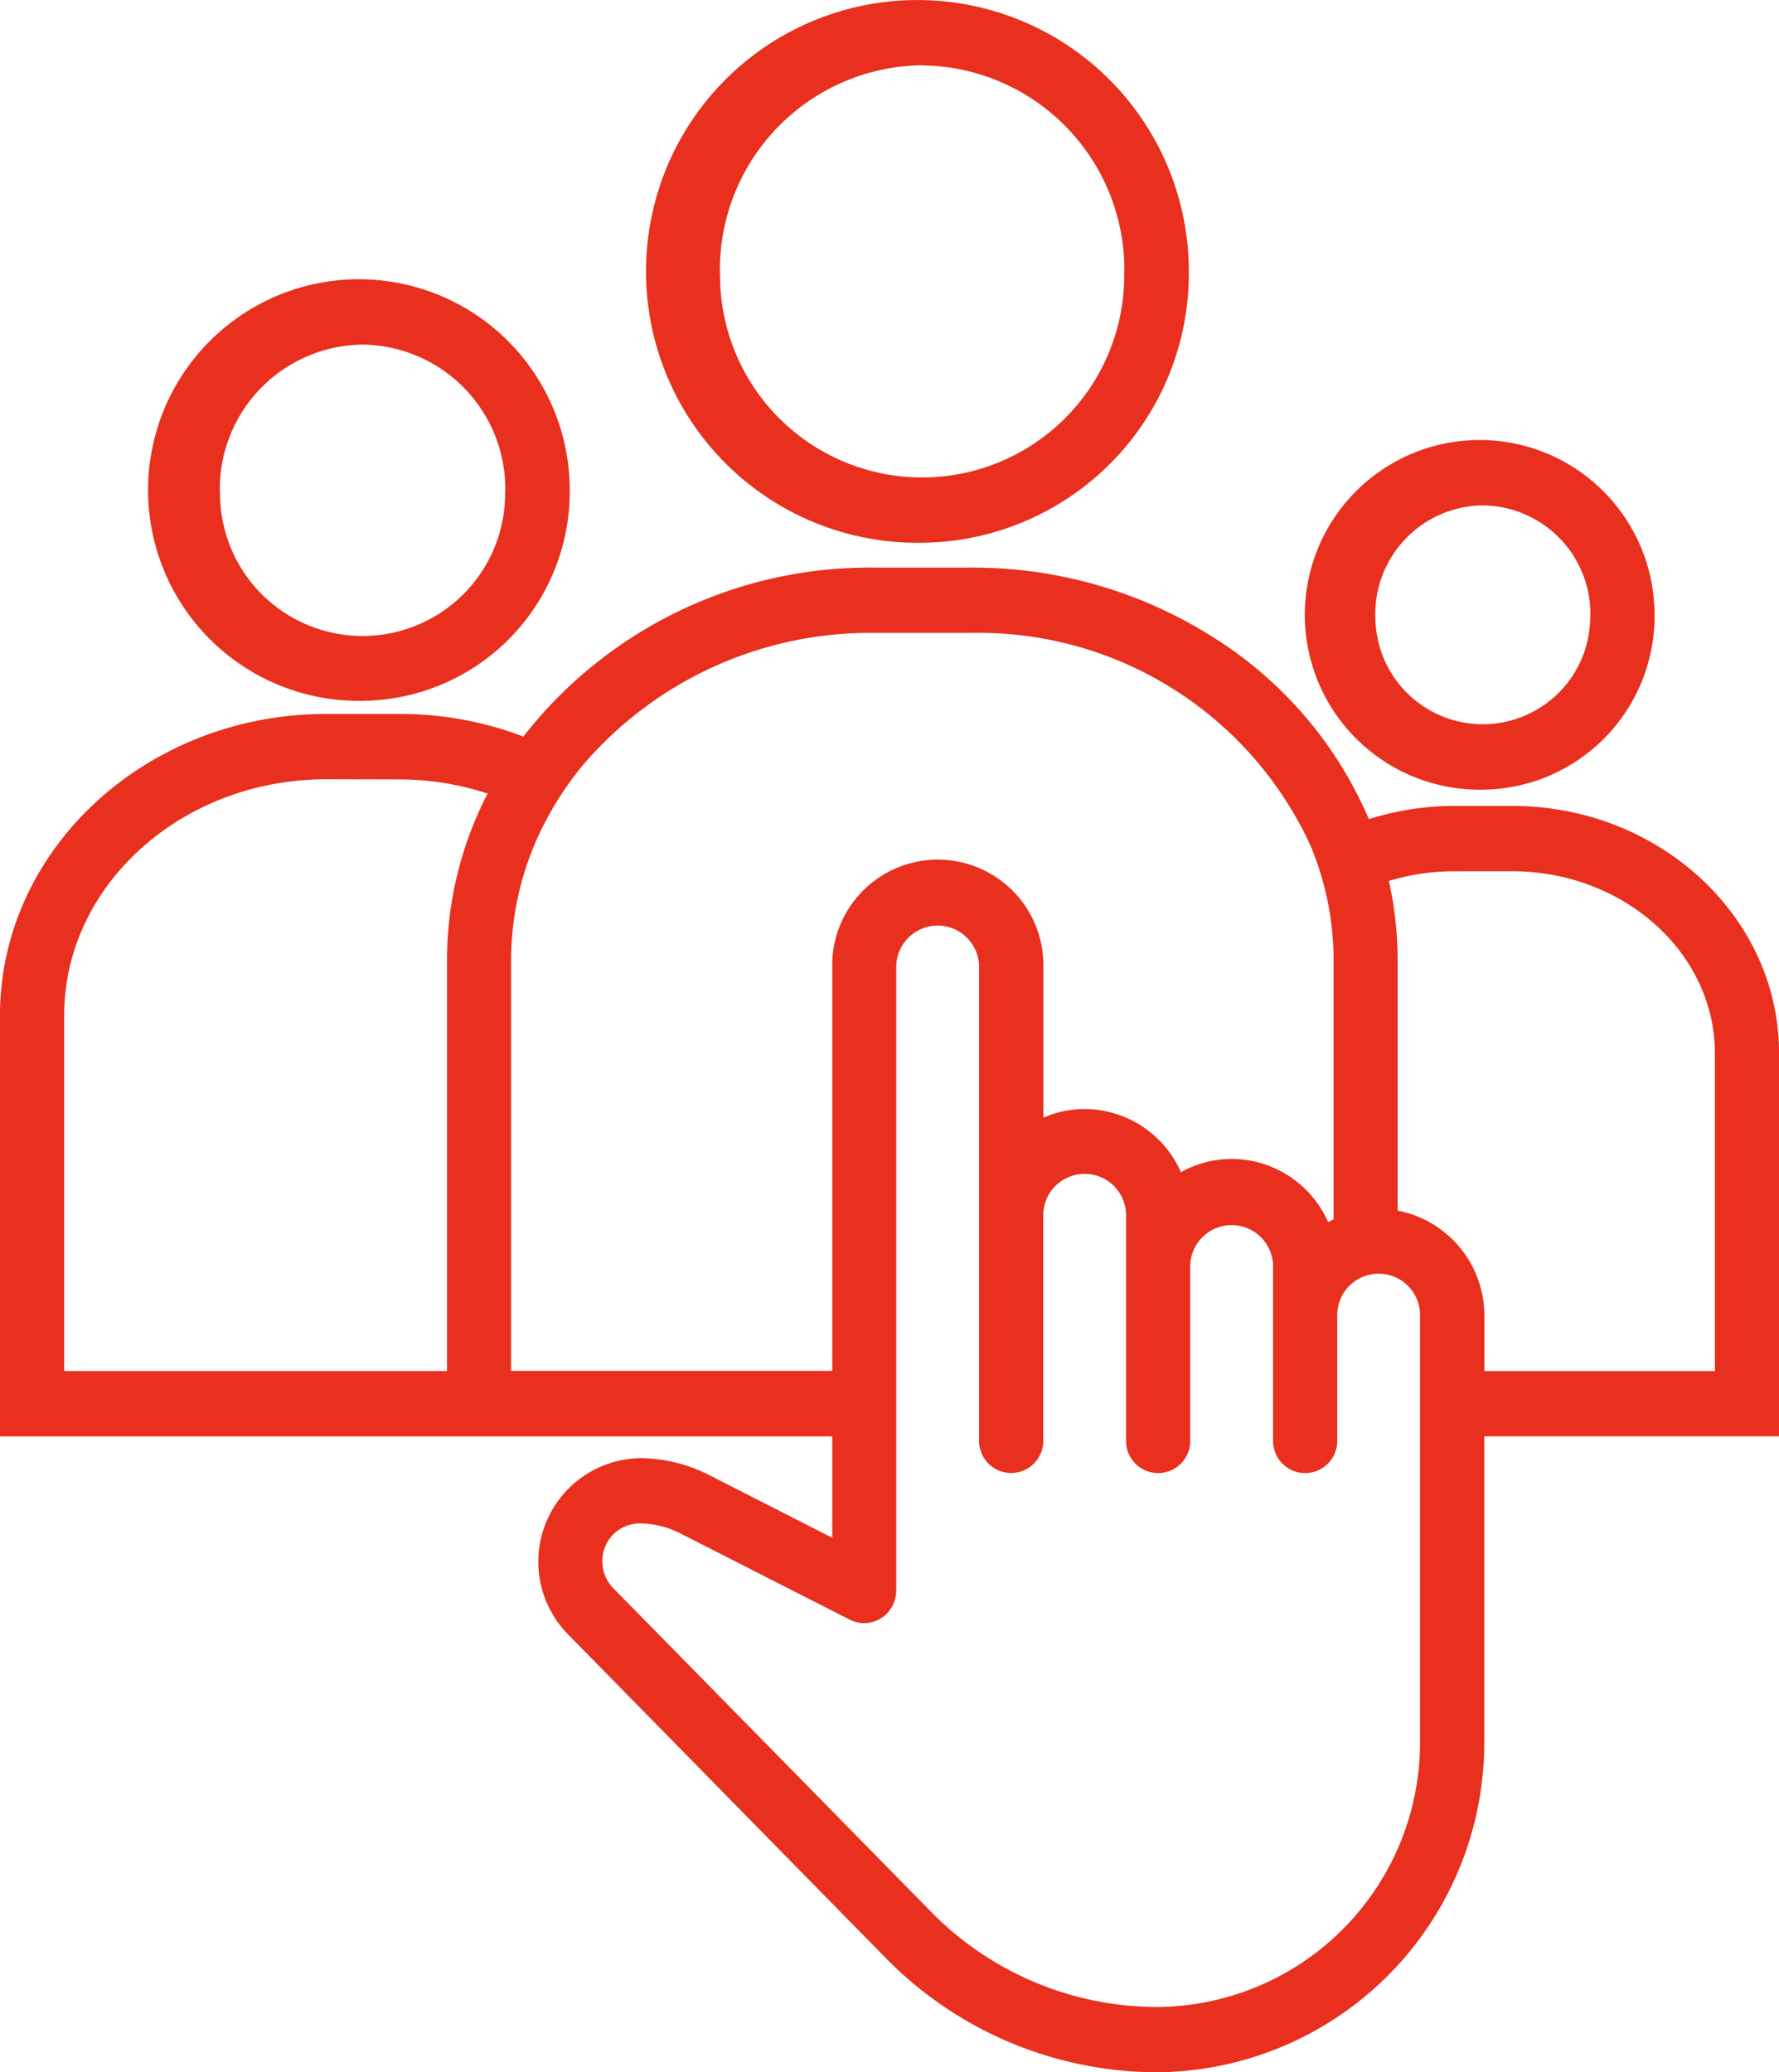
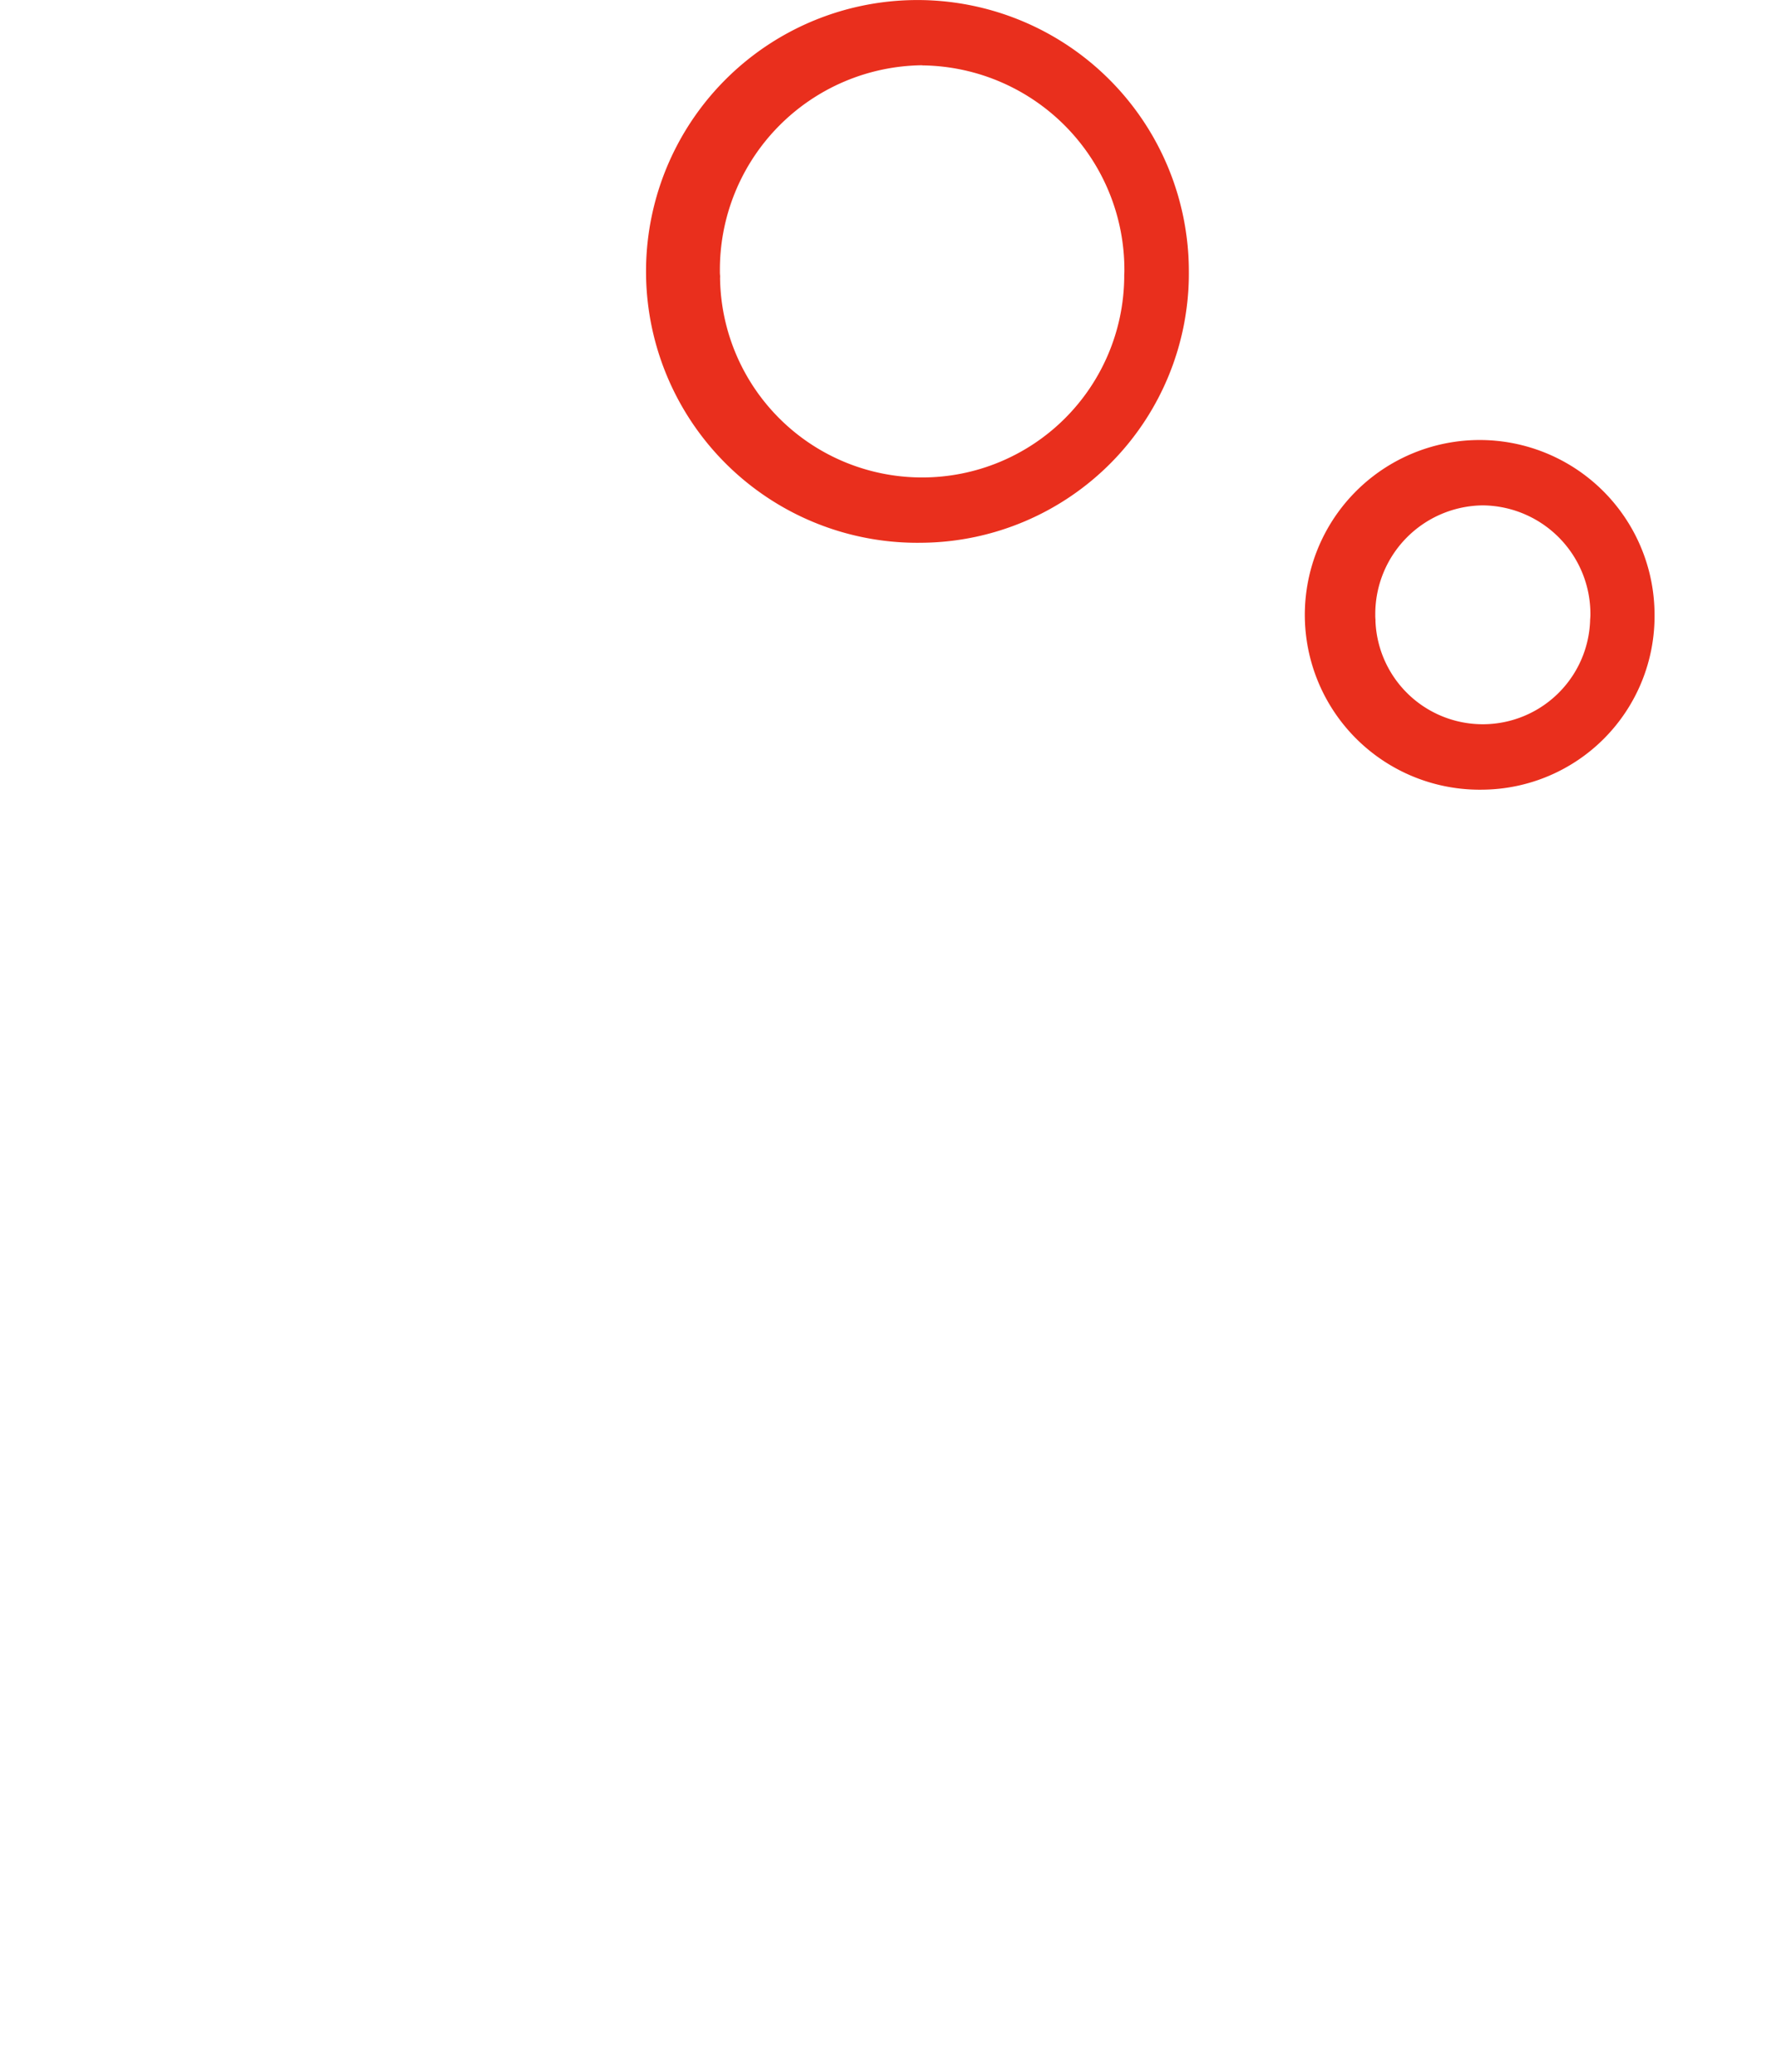
<svg xmlns="http://www.w3.org/2000/svg" width="55.061" height="64.142" viewBox="0 0 55.061 64.142">
  <defs>
    <style>
            .prefix__cls-1{fill:#e92f1d}
        </style>
  </defs>
  <g id="prefix__Group_37554" data-name="Group 37554" transform="translate(-457.001 -3073)">
    <g id="prefix__Group_37553" data-name="Group 37553" transform="translate(79.059 2432.143)">
      <path id="prefix__Fill_1" d="M423.836 665.3a5.412 5.412 0 1 1 5.315-5.412 5.37 5.37 0 0 1-5.315 5.412zm0-8.8a3.363 3.363 0 0 0-3.328 3.39 1.137 1.137 0 0 0 .006.145v.057a3.324 3.324 0 0 0 6.642 0c0-.066.01-.133.01-.2a3.363 3.363 0 0 0-3.33-3.392z" class="prefix__cls-1" data-name="Fill 1" />
-       <path id="prefix__Fill_3" d="M389.168 662.55a6.525 6.525 0 1 1 6.407-6.524 6.475 6.475 0 0 1-6.407 6.524zm0-11.027a4.468 4.468 0 0 0-4.422 4.5.868.868 0 0 0 .007.135v.067a4.412 4.412 0 0 0 8.822 0v-.057c0-.047.006-.1.006-.145a4.467 4.467 0 0 0-4.413-4.5z" class="prefix__cls-1" data-name="Fill 3" />
      <path id="prefix__Fill_5" d="M406.487 657.657a8.4 8.4 0 1 1 8.25-8.4 8.337 8.337 0 0 1-8.25 8.4zm0-14.78a6.329 6.329 0 0 0-6.264 6.38.979.979 0 0 0 .005.122.432.432 0 0 1 0 .081 6.255 6.255 0 0 0 12.509 0v-.081c0-.027.005-.08.005-.122a6.328 6.328 0 0 0-6.255-6.376z" class="prefix__cls-1" data-name="Fill 5" />
-       <path id="prefix__Fill_7" d="M413.787 705a11.783 11.783 0 0 1-8.466-3.573l-9.8-9.983a3.207 3.207 0 0 1 2.213-5.452 4.729 4.729 0 0 1 2.139.514l3.828 1.95v-3.139h-25.759v-13.029c0-5.146 4.531-9.332 10.1-9.332h2.258a10.746 10.746 0 0 1 3.841.7 13.577 13.577 0 0 1 10.838-5.23H408a13.874 13.874 0 0 1 7.538 2.186 12.379 12.379 0 0 1 4.771 5.6 8.826 8.826 0 0 1 2.635-.409h1.8c4.555 0 8.261 3.434 8.261 7.654v11.859h-9.125v9.41A10.2 10.2 0 0 1 413.787 705zm-16.057-16.987a1.157 1.157 0 0 0-1.145 1.167 1.183 1.183 0 0 0 .335.833l9.807 9.987a9.819 9.819 0 0 0 7.06 2.98 8.191 8.191 0 0 0 8.106-8.25V681.6a1.282 1.282 0 0 0-2.563-.072v3.932a.993.993 0 1 1-1.986 0v-5.4a1.282 1.282 0 1 0-2.564 0v5.4a.993.993 0 1 1-1.986 0v-6.95a1.282 1.282 0 0 0-2.563-.072v7.02a.993.993 0 0 1-1.986 0v-14.669a1.282 1.282 0 1 0-2.564 0v19.3a1.018 1.018 0 0 1-.47.858.974.974 0 0 1-.522.151.994.994 0 0 1-.444-.106l-5.266-2.682a2.777 2.777 0 0 0-1.249-.297zm25.212-20.187a6.846 6.846 0 0 0-2.014.3 11.266 11.266 0 0 1 .272 2.462v7.741a3.308 3.308 0 0 1 2.683 3.268v1.7h7.135v-9.84c0-3.1-2.815-5.632-6.276-5.632zm-17.966-7.379a11.7 11.7 0 0 0-9.016 4.119 10.188 10.188 0 0 0-1.113 1.674 9.257 9.257 0 0 0-1.086 4.351v12.7h9.939v-12.5a3.268 3.268 0 0 1 6.535-.115v4.777a3.163 3.163 0 0 1 1.282-.268 3.271 3.271 0 0 1 2.976 1.955 3.224 3.224 0 0 1 1.573-.41 3.27 3.27 0 0 1 2.981 1.954c.037-.021.076-.038.113-.055l.058-.027v-8.01a9.194 9.194 0 0 0-.721-3.573A11.3 11.3 0 0 0 408 660.447zm-16.934 4.53c-4.474 0-8.114 3.279-8.114 7.31v11.008h11.849v-12.7a11.252 11.252 0 0 1 1.257-5.175 8.83 8.83 0 0 0-2.737-.438z" class="prefix__cls-1" data-name="Fill 7" />
    </g>
  </g>
</svg>